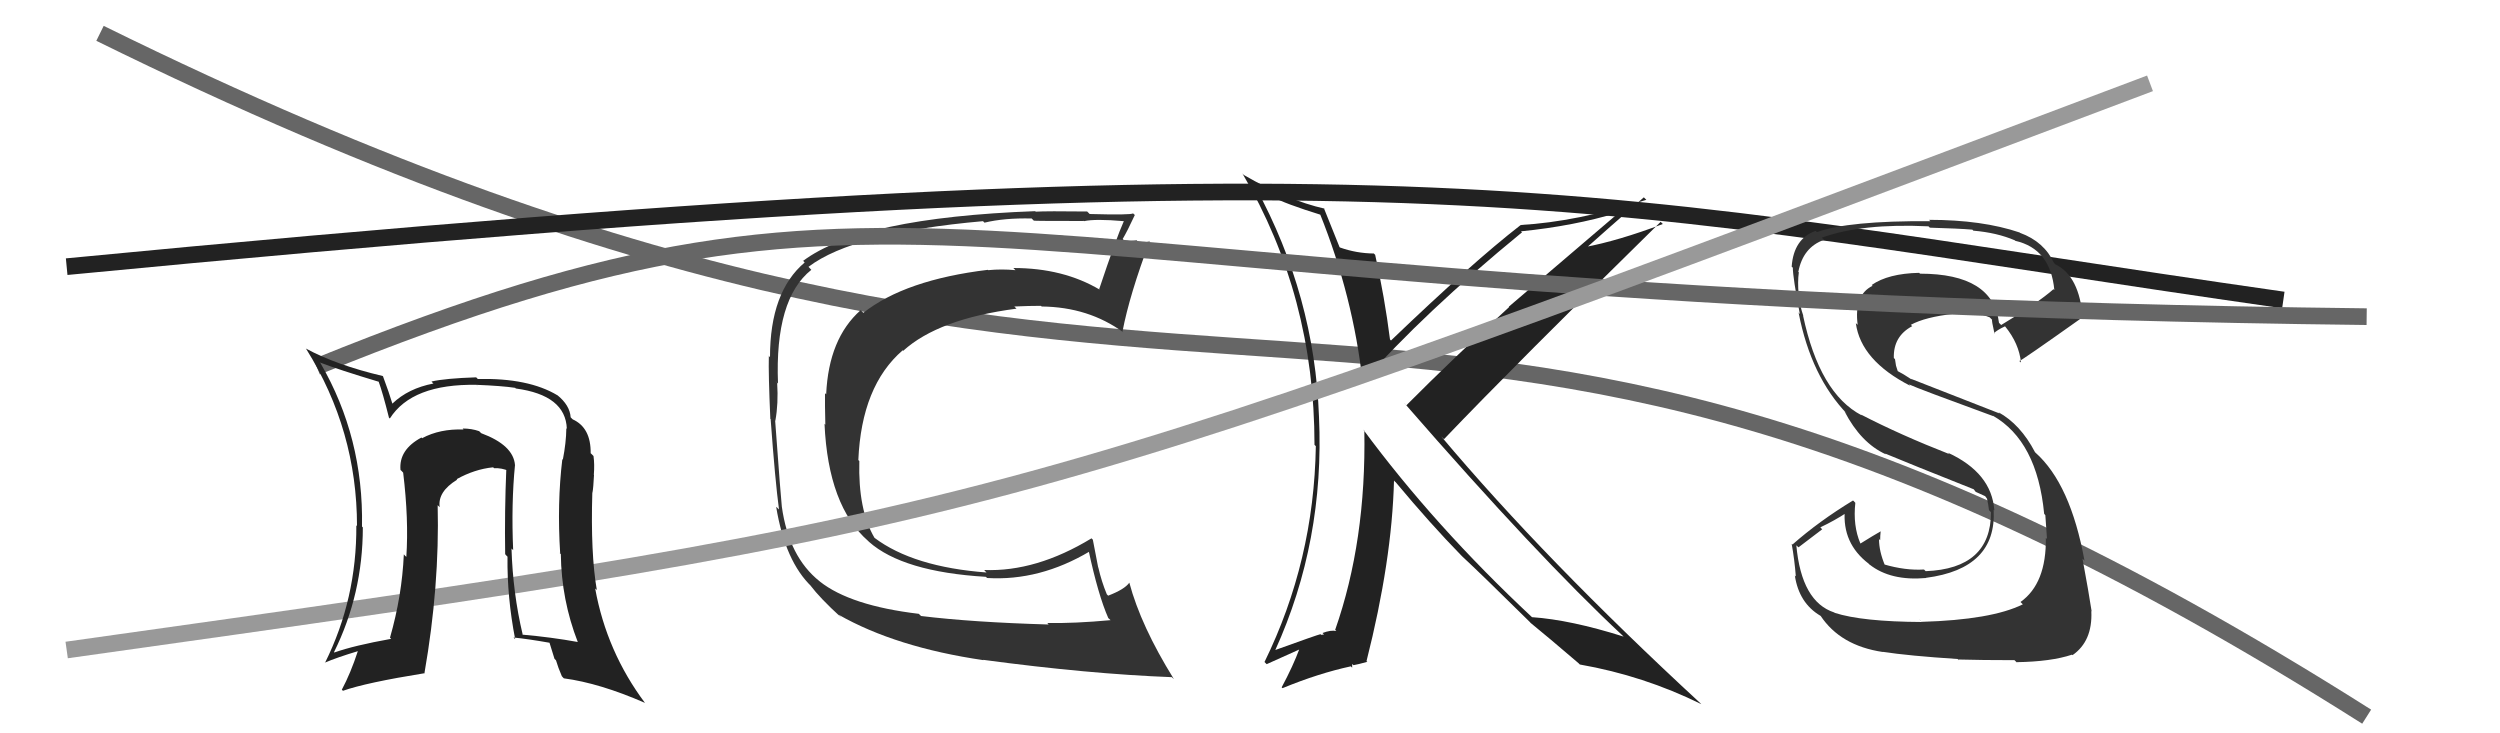
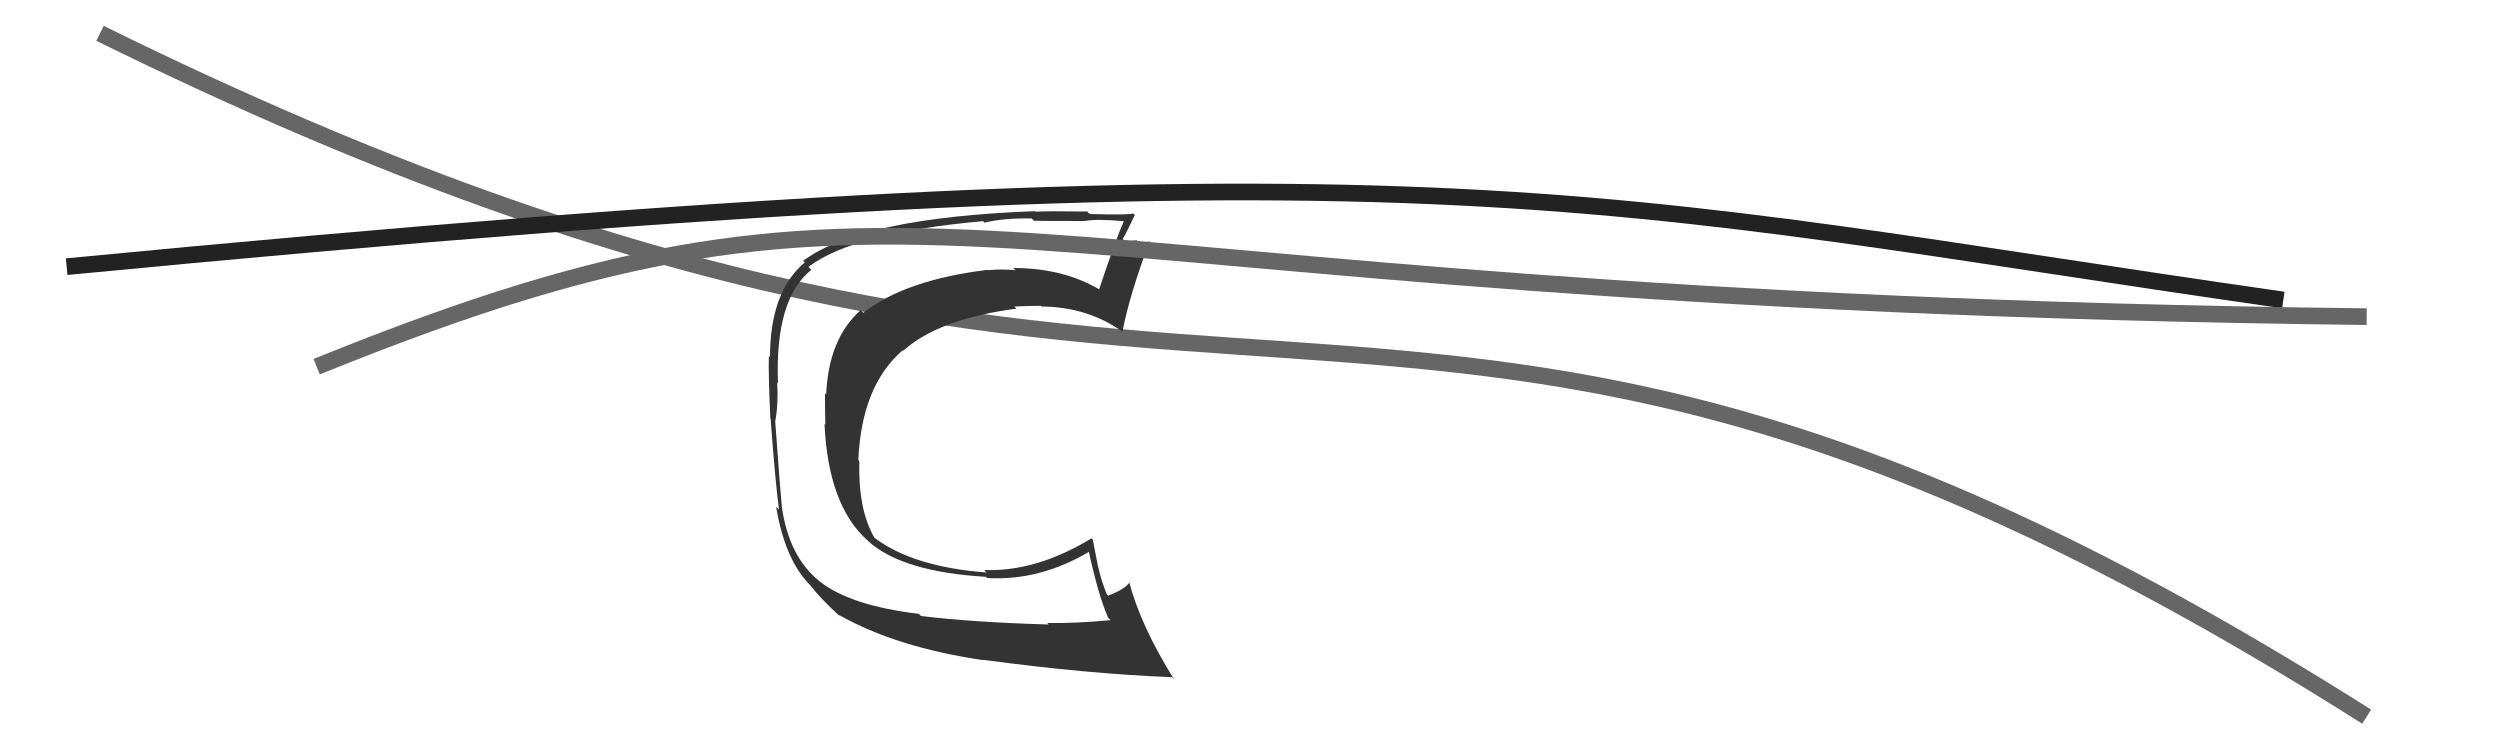
<svg xmlns="http://www.w3.org/2000/svg" width="150" height="44" viewBox="0,0,150,44">
  <path d="M6 2 C75 36,82 5,142 43" stroke="#666" fill="none" />
-   <path fill="#222" d="M79.29 12.91L79.32 12.94L79.19 12.81Q81.19 17.78 81.76 22.95L81.66 22.85L81.75 22.95Q85.42 18.77 91.32 13.94L91.26 13.88L91.26 13.88Q94.44 13.56 97.07 12.76L97.10 12.79L90.53 18.40L90.55 18.42Q87.23 21.46 84.38 24.32L84.26 24.20L84.30 24.23Q92.28 33.40 97.34 38.12L97.42 38.20L97.43 38.20Q94.24 37.19 91.92 37.03L91.85 36.97L91.93 37.04Q86.07 31.57 81.77 25.74L81.80 25.78L81.86 25.83Q81.98 32.46 80.11 37.79L80.00 37.68L80.18 37.86Q79.85 37.79 79.35 37.98L79.44 38.07L79.27 38.09L79.23 38.05Q79.04 38.09 76.49 39.01L76.54 39.06L76.51 39.02Q79.48 32.48 79.14 25.02L79.21 25.09L79.14 25.02Q78.88 17.75 75.34 11.24L75.38 11.29L75.81 11.45L76.19 11.71L76.41 11.89L76.31 11.79Q77.08 12.22 79.28 12.90ZM79.61 12.66L79.49 12.54L79.48 12.52Q77.26 12.02 74.63 10.50L74.51 10.37L74.54 10.40Q78.87 17.75 78.87 26.69L78.83 26.65L78.95 26.77Q78.84 33.66 75.87 39.72L76.00 39.85L78.00 38.95L77.97 38.92Q77.59 39.95 76.90 41.24L76.91 41.25L76.95 41.29Q79.11 40.40 81.05 39.98L81.13 40.06L81.13 39.84L81.21 39.91Q81.46 39.87 82.04 39.71L81.98 39.66L81.99 39.67Q83.52 33.63 83.64 28.83L83.69 28.89L83.74 28.93Q85.85 31.46 87.67 33.32L87.72 33.37L87.75 33.40Q88.79 34.36 91.80 37.33L91.85 37.39L91.82 37.36L91.88 37.41Q92.84 38.19 94.71 39.79L94.83 39.91L94.79 39.87Q98.62 40.54 102.08 42.25L102.14 42.31L102.03 42.20Q92.71 33.60 86.47 26.18L86.51 26.22L86.64 26.35Q90.88 21.91 99.64 13.31L99.72 13.39L99.77 13.44Q97.09 14.45 95.07 14.83L95.13 14.90L95.14 14.91Q96.31 13.86 98.63 11.84L98.78 11.99L98.78 11.99Q94.58 13.31 91.23 13.50L91.30 13.58L91.23 13.51Q88.34 15.75 83.46 20.43L83.41 20.38L83.40 20.37Q83.08 17.84 82.51 15.29L82.54 15.32L82.43 15.21Q81.39 15.20 80.40 14.85L80.33 14.79L80.37 14.82Q80.01 13.93 79.43 12.48Z" />
  <path fill="#333" d="M55.15 36.85L55.29 36.99L55.13 36.83Q51.02 36.34 49.19 34.89L49.18 34.88L49.18 34.88Q47.33 33.41 46.91 30.40L47.03 30.52L46.91 30.40Q46.86 30.01 46.51 25.25L46.50 25.23L46.52 25.25Q46.71 24.22 46.63 22.97L46.52 22.85L46.68 23.01Q46.48 17.94 48.68 16.19L48.52 16.02L48.51 16.01Q51.21 13.96 58.98 13.27L59.07 13.36L59.07 13.36Q60.26 13.07 61.90 13.11L62.02 13.23L62.03 13.24Q62.05 13.26 65.02 13.26L64.95 13.19L65.04 13.27Q65.72 13.12 67.43 13.27L67.60 13.44L67.43 13.27Q66.98 14.27 65.95 17.35L65.91 17.31L66.00 17.39Q63.80 16.08 60.80 16.08L60.86 16.14L60.93 16.21Q60.09 16.13 59.29 16.21L59.32 16.23L59.27 16.19Q54.31 16.79 51.80 18.77L51.70 18.67L51.64 18.61Q49.72 20.31 49.57 23.66L49.49 23.58L49.50 23.59Q49.49 24.22 49.52 25.48L49.48 25.44L49.47 25.42Q49.69 30.36 52.09 32.46L52.04 32.41L52.14 32.51Q54.17 34.31 59.15 34.61L59.15 34.61L59.23 34.68Q62.38 34.87 65.39 33.08L65.35 33.04L65.31 33.00Q65.89 35.71 66.50 37.09L66.54 37.12L66.63 37.21Q64.47 37.41 62.83 37.38L62.83 37.37L62.92 37.47Q58.38 37.34 55.26 36.96ZM70.43 40.75L70.38 40.70L70.43 40.74Q68.45 37.55 67.76 34.96L67.92 35.12L67.76 34.96Q67.48 35.36 66.49 35.74L66.55 35.80L66.41 35.66Q66.09 34.89 65.90 34.05L65.89 34.04L65.57 32.38L65.49 32.30Q62.17 34.32 59.05 34.20L59.18 34.34L59.20 34.35Q54.80 34.02 52.47 32.27L52.63 32.43L52.47 32.27Q51.48 30.59 51.56 27.66L51.40 27.51L51.50 27.61Q51.69 23.15 54.16 21.02L54.08 20.93L54.19 21.05Q56.31 19.13 60.99 18.52L61.00 18.53L60.86 18.39Q61.74 18.35 62.46 18.35L62.49 18.38L62.50 18.39Q65.31 18.42 67.40 19.94L67.32 19.86L67.35 19.89Q67.77 17.69 68.99 14.45L69.06 14.52L69.00 14.46Q68.84 14.57 68.29 14.51L68.23 14.45L68.20 14.42Q67.77 14.48 67.50 14.48L67.38 14.36L67.36 14.34Q67.63 13.89 68.09 12.90L67.99 12.81L67.99 12.80Q67.87 12.91 65.38 12.84L65.24 12.70L65.23 12.69Q62.79 12.66 62.14 12.70L62.10 12.66L62.10 12.67Q51.65 13.06 48.19 15.65L48.13 15.59L48.28 15.75Q46.20 17.51 46.20 21.43L46.10 21.33L46.13 21.35Q46.10 22.44 46.22 25.14L46.31 25.23L46.24 25.17Q46.51 28.86 46.74 30.57L46.63 30.46L46.57 30.41Q47.11 33.69 48.71 35.21L48.70 35.20L48.62 35.12Q49.20 35.89 50.45 37.03L50.48 37.05L50.31 36.88Q53.75 38.84 59.01 39.61L58.86 39.46L58.99 39.59Q65.32 40.44 70.31 40.63Z" />
  <path d="M4 16 C87 8,95 12,137 18" stroke="#222" fill="none" />
-   <path fill="#333" d="M115.23 37.24L115.14 37.14L115.32 37.32Q111.71 37.30 110.08 36.77L110.20 36.89L110.06 36.75Q108.09 36.11 107.78 32.72L107.91 32.84L109.33 31.76L109.22 31.64Q110.07 31.24 110.83 30.74L110.80 30.71L110.69 30.60Q110.52 32.60 112.12 33.82L112.19 33.90L112.17 33.87Q113.44 34.87 115.57 34.68L115.50 34.62L115.56 34.67Q119.81 34.12 119.62 30.58L119.64 30.61L119.66 30.62Q119.50 28.37 116.87 27.16L117.02 27.30L116.97 27.25Q114.03 26.10 111.67 24.88L111.66 24.87L111.70 24.92Q109.17 23.60 108.18 18.92L108.23 18.97L108.19 18.92Q108.01 18.41 107.90 17.65L107.97 17.72L107.92 17.67Q107.85 16.91 107.93 16.34L107.86 16.28L107.90 16.31Q108.18 14.84 109.44 14.39L109.39 14.34L109.31 14.26Q111.71 13.39 115.71 13.58L115.85 13.72L115.79 13.66Q117.55 13.71 118.35 13.78L118.30 13.73L118.40 13.84Q119.82 13.96 120.89 14.42L120.97 14.50L120.92 14.45Q123.03 14.93 123.26 17.40L123.34 17.48L123.21 17.35Q122.28 18.17 120.07 19.50L119.95 19.38L119.94 19.37Q119.58 16.42 115.20 16.42L115.19 16.41L115.15 16.37Q113.29 16.41 112.30 17.10L112.42 17.21L112.35 17.15Q111.23 17.70 111.46 19.49L111.34 19.38L111.35 19.39Q111.65 21.63 114.62 23.15L114.71 23.24L114.53 23.06Q115.11 23.33 119.60 24.97L119.59 24.96L119.57 24.94Q122.23 26.46 122.65 30.83L122.72 30.91L122.72 30.91Q122.74 31.08 122.82 32.34L122.69 32.21L122.75 32.27Q122.79 35.01 121.23 36.12L121.28 36.17L121.37 36.26Q119.49 37.19 115.30 37.31ZM117.51 39.60L117.54 39.62L117.49 39.57Q118.89 39.61 120.87 39.61L121.06 39.80L121.00 39.73Q123.06 39.70 124.32 39.28L124.27 39.23L124.35 39.31Q125.56 38.47 125.48 36.68L125.43 36.62L125.50 36.69Q125.33 35.57 124.95 33.52L124.98 33.55L125.07 33.64Q124.23 29.03 122.13 27.16L122.04 27.07L122.10 27.13Q121.23 25.46 119.90 24.73L119.98 24.81L114.66 22.73L114.70 22.77Q114.21 22.44 113.76 22.21L113.89 22.35L113.76 21.94L113.70 21.55L113.63 21.48Q113.59 20.18 114.73 19.57L114.75 19.59L114.65 19.49Q115.51 19.02 117.23 18.83L117.18 18.78L117.07 18.68Q118.24 18.59 119.38 19.04L119.53 19.19L119.53 19.19Q119.48 19.18 119.67 20.02L119.81 20.16L119.64 19.99Q119.81 19.81 120.30 19.58L120.35 19.63L120.32 19.60Q121.14 20.61 121.26 21.75L121.20 21.70L121.16 21.66Q121.27 21.65 124.92 19.06L124.98 19.12L124.97 19.11Q124.77 16.55 123.32 15.86L123.31 15.85L123.24 15.78Q122.65 14.50 121.20 13.97L121.24 14.01L121.18 13.95Q118.94 13.19 115.74 13.19L115.79 13.24L115.82 13.27Q110.88 13.24 109.01 13.93L109.07 13.99L108.94 13.85Q107.62 14.32 107.50 16.00L107.52 16.02L107.57 16.06Q107.57 16.64 107.99 18.84L107.83 18.68L107.92 18.78Q108.67 22.61 110.84 24.85L110.68 24.69L110.67 24.68Q111.65 26.57 113.15 27.26L113.05 27.15L113.10 27.21Q114.51 27.80 118.43 29.36L118.42 29.35L118.54 29.51L119.11 29.77L119.22 29.92L119.22 29.92Q119.30 30.27 119.34 30.61L119.33 30.60L119.46 30.73Q119.46 34.12 115.54 34.27L115.57 34.30L115.44 34.17Q114.33 34.24 113.03 33.86L112.98 33.81L113.10 33.93Q112.74 33.07 112.74 32.35L112.66 32.27L112.81 32.41Q112.81 32.15 112.84 31.88L112.82 31.86L112.84 31.88Q112.43 32.11 111.63 32.61L111.66 32.63L111.62 32.60Q111.17 31.54 111.32 30.17L111.22 30.06L111.18 30.03Q109.14 31.27 107.55 32.67L107.50 32.63L107.50 32.63Q107.67 33.56 107.75 34.59L107.55 34.39L107.69 34.53Q107.94 36.19 109.23 36.95L109.24 36.96L109.23 36.94Q110.42 38.74 112.97 39.12L113.09 39.24L112.96 39.11Q114.53 39.35 117.46 39.54Z" />
  <path d="M19 22 C56 7,56 18,142 19" stroke="#666" fill="none" />
-   <path d="M4 39 C61 31,60 31,129 5" stroke="#999" fill="none" />
-   <path fill="#222" d="M30.80 27.80L30.91 27.91L30.90 27.91Q30.81 26.71 28.87 25.99L28.87 25.99L28.75 25.87Q28.29 25.71 27.76 25.71L27.85 25.81L27.82 25.77Q26.39 25.72 25.33 26.29L25.34 26.31L25.29 26.25Q23.92 26.98 24.03 28.20L24.08 28.24L24.19 28.36Q24.53 31.17 24.38 33.41L24.31 33.35L24.23 33.26Q24.12 35.75 23.40 38.26L23.39 38.25L23.47 38.33Q21.24 38.73 20.06 39.15L20.17 39.26L20.04 39.13Q21.77 35.64 21.77 31.64L21.78 31.66L21.72 31.59Q21.82 26.25 19.23 21.79L19.19 21.75L19.17 21.74Q20.34 22.19 22.74 22.91L22.65 22.81L22.71 22.87Q22.96 23.55 23.34 25.07L23.35 25.07L23.39 25.11Q24.72 23.02 28.60 23.09L28.69 23.19L28.59 23.09Q30.11 23.15 30.91 23.27L30.92 23.28L30.95 23.31Q33.94 23.71 34.01 25.73L34.03 25.74L33.98 25.70Q33.97 26.56 33.77 27.58L33.92 27.72L33.74 27.55Q33.42 30.19 33.61 33.20L33.55 33.15L33.65 33.25Q33.68 35.98 34.67 38.53L34.78 38.64L34.67 38.52Q33.07 38.23 31.36 38.08L31.32 38.03L31.36 38.07Q30.77 35.58 30.69 32.91L30.71 32.93L30.79 33.01Q30.67 30.22 30.90 27.90ZM30.82 38.26L30.98 38.41L30.81 38.25Q31.70 38.34 33.00 38.57L32.96 38.53L33.27 39.53L33.36 39.62Q33.48 40.04 33.71 40.57L33.78 40.65L33.83 40.70Q35.99 40.99 38.69 42.17L38.77 42.25L38.71 42.19Q36.40 39.11 35.71 35.31L35.81 35.40L35.81 35.40Q35.43 33.23 35.54 29.54L35.57 29.57L35.55 29.54Q35.60 29.30 35.64 28.50L35.61 28.47L35.63 28.49Q35.68 27.86 35.61 27.36L35.46 27.21L35.44 27.20Q35.46 25.66 34.36 25.16L34.40 25.20L34.24 25.04Q34.19 24.31 33.43 23.70L33.36 23.63L33.45 23.72Q31.71 22.67 28.67 22.74L28.62 22.69L28.57 22.64Q26.72 22.70 25.89 22.89L25.97 22.98L26.01 23.01Q24.50 23.30 23.55 24.21L23.56 24.22L23.54 24.21Q23.36 23.60 22.98 22.58L23.12 22.71L22.96 22.56Q20.17 21.90 18.35 20.91L18.39 20.96L18.38 20.95Q21.42 25.82 21.42 31.56L21.44 31.58L21.38 31.52Q21.41 35.93 19.50 39.77L19.47 39.73L19.49 39.76Q20.18 39.46 21.47 39.07L21.63 39.23L21.47 39.07Q21.04 40.39 20.51 41.38L20.59 41.46L20.57 41.45Q21.95 40.96 25.49 40.39L25.42 40.32L25.47 40.37Q26.38 35.15 26.26 30.31L26.35 30.40L26.38 30.43Q26.25 29.50 27.43 28.78L27.48 28.83L27.40 28.75Q28.48 28.15 29.58 28.04L29.58 28.03L29.64 28.09Q30.11 28.07 30.53 28.26L30.54 28.27L30.38 28.11Q30.27 30.70 30.31 33.25L30.36 33.31L30.45 33.40Q30.42 35.84 30.91 38.35Z" />
</svg>